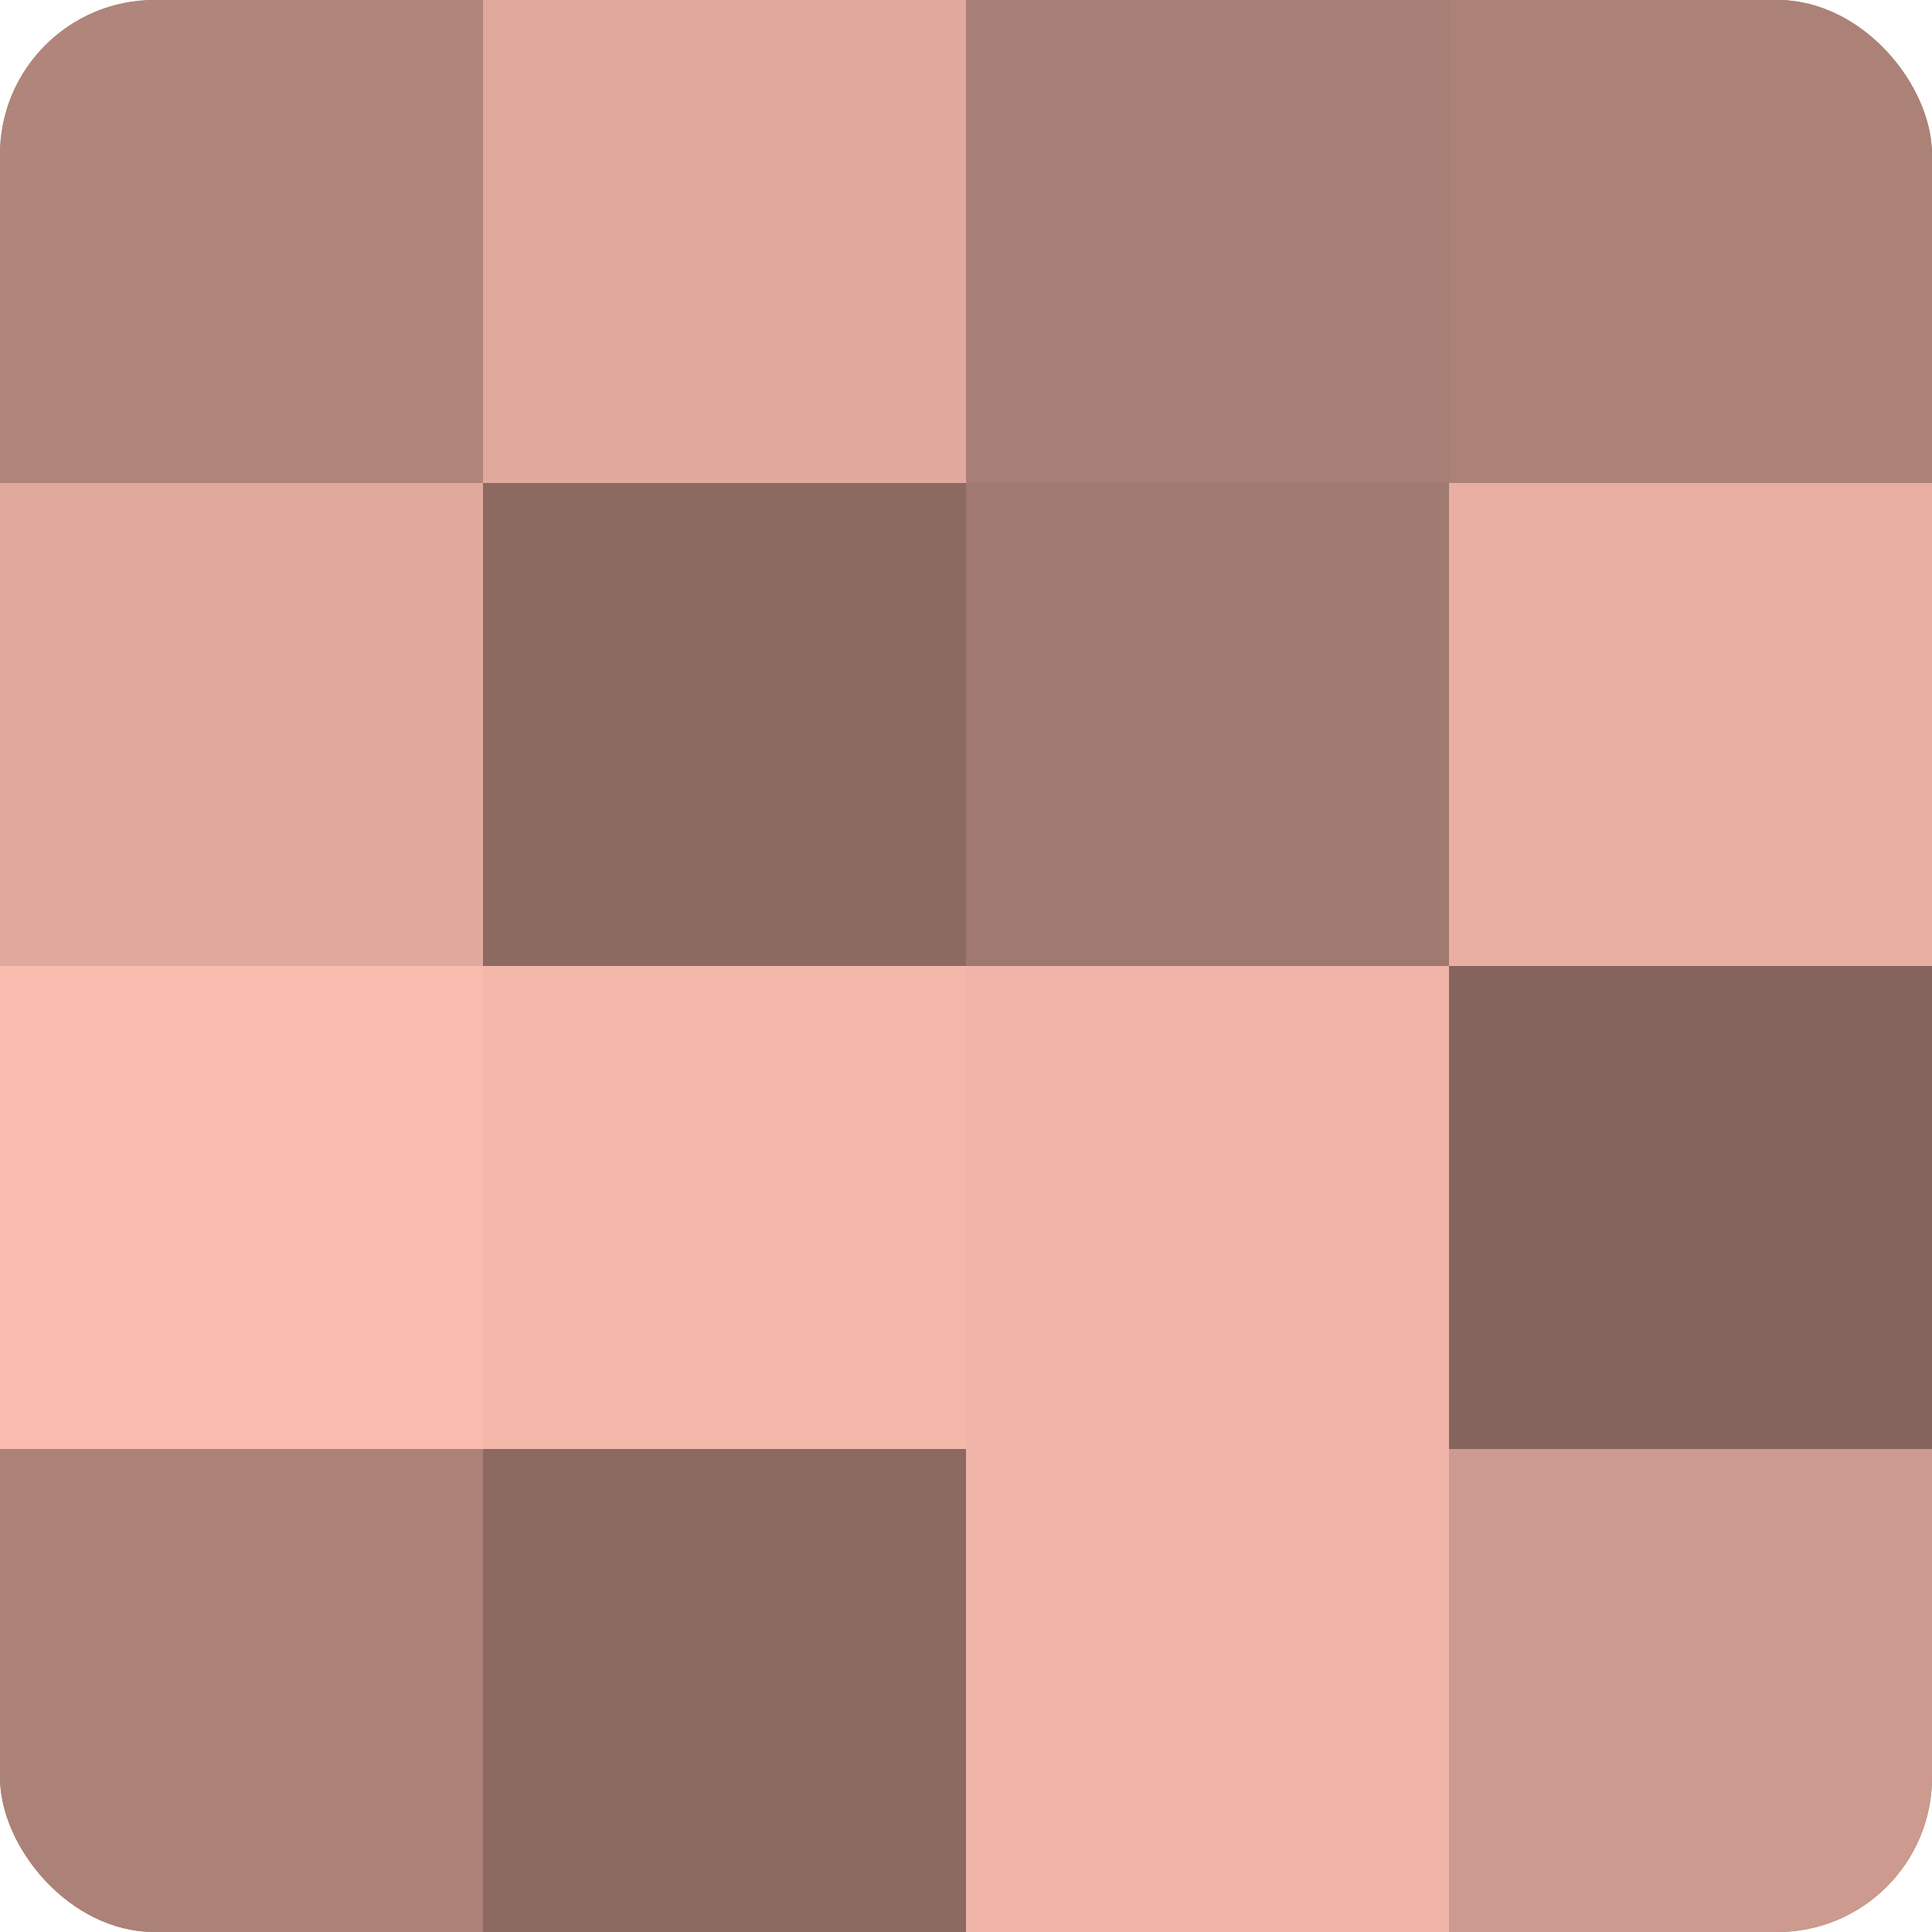
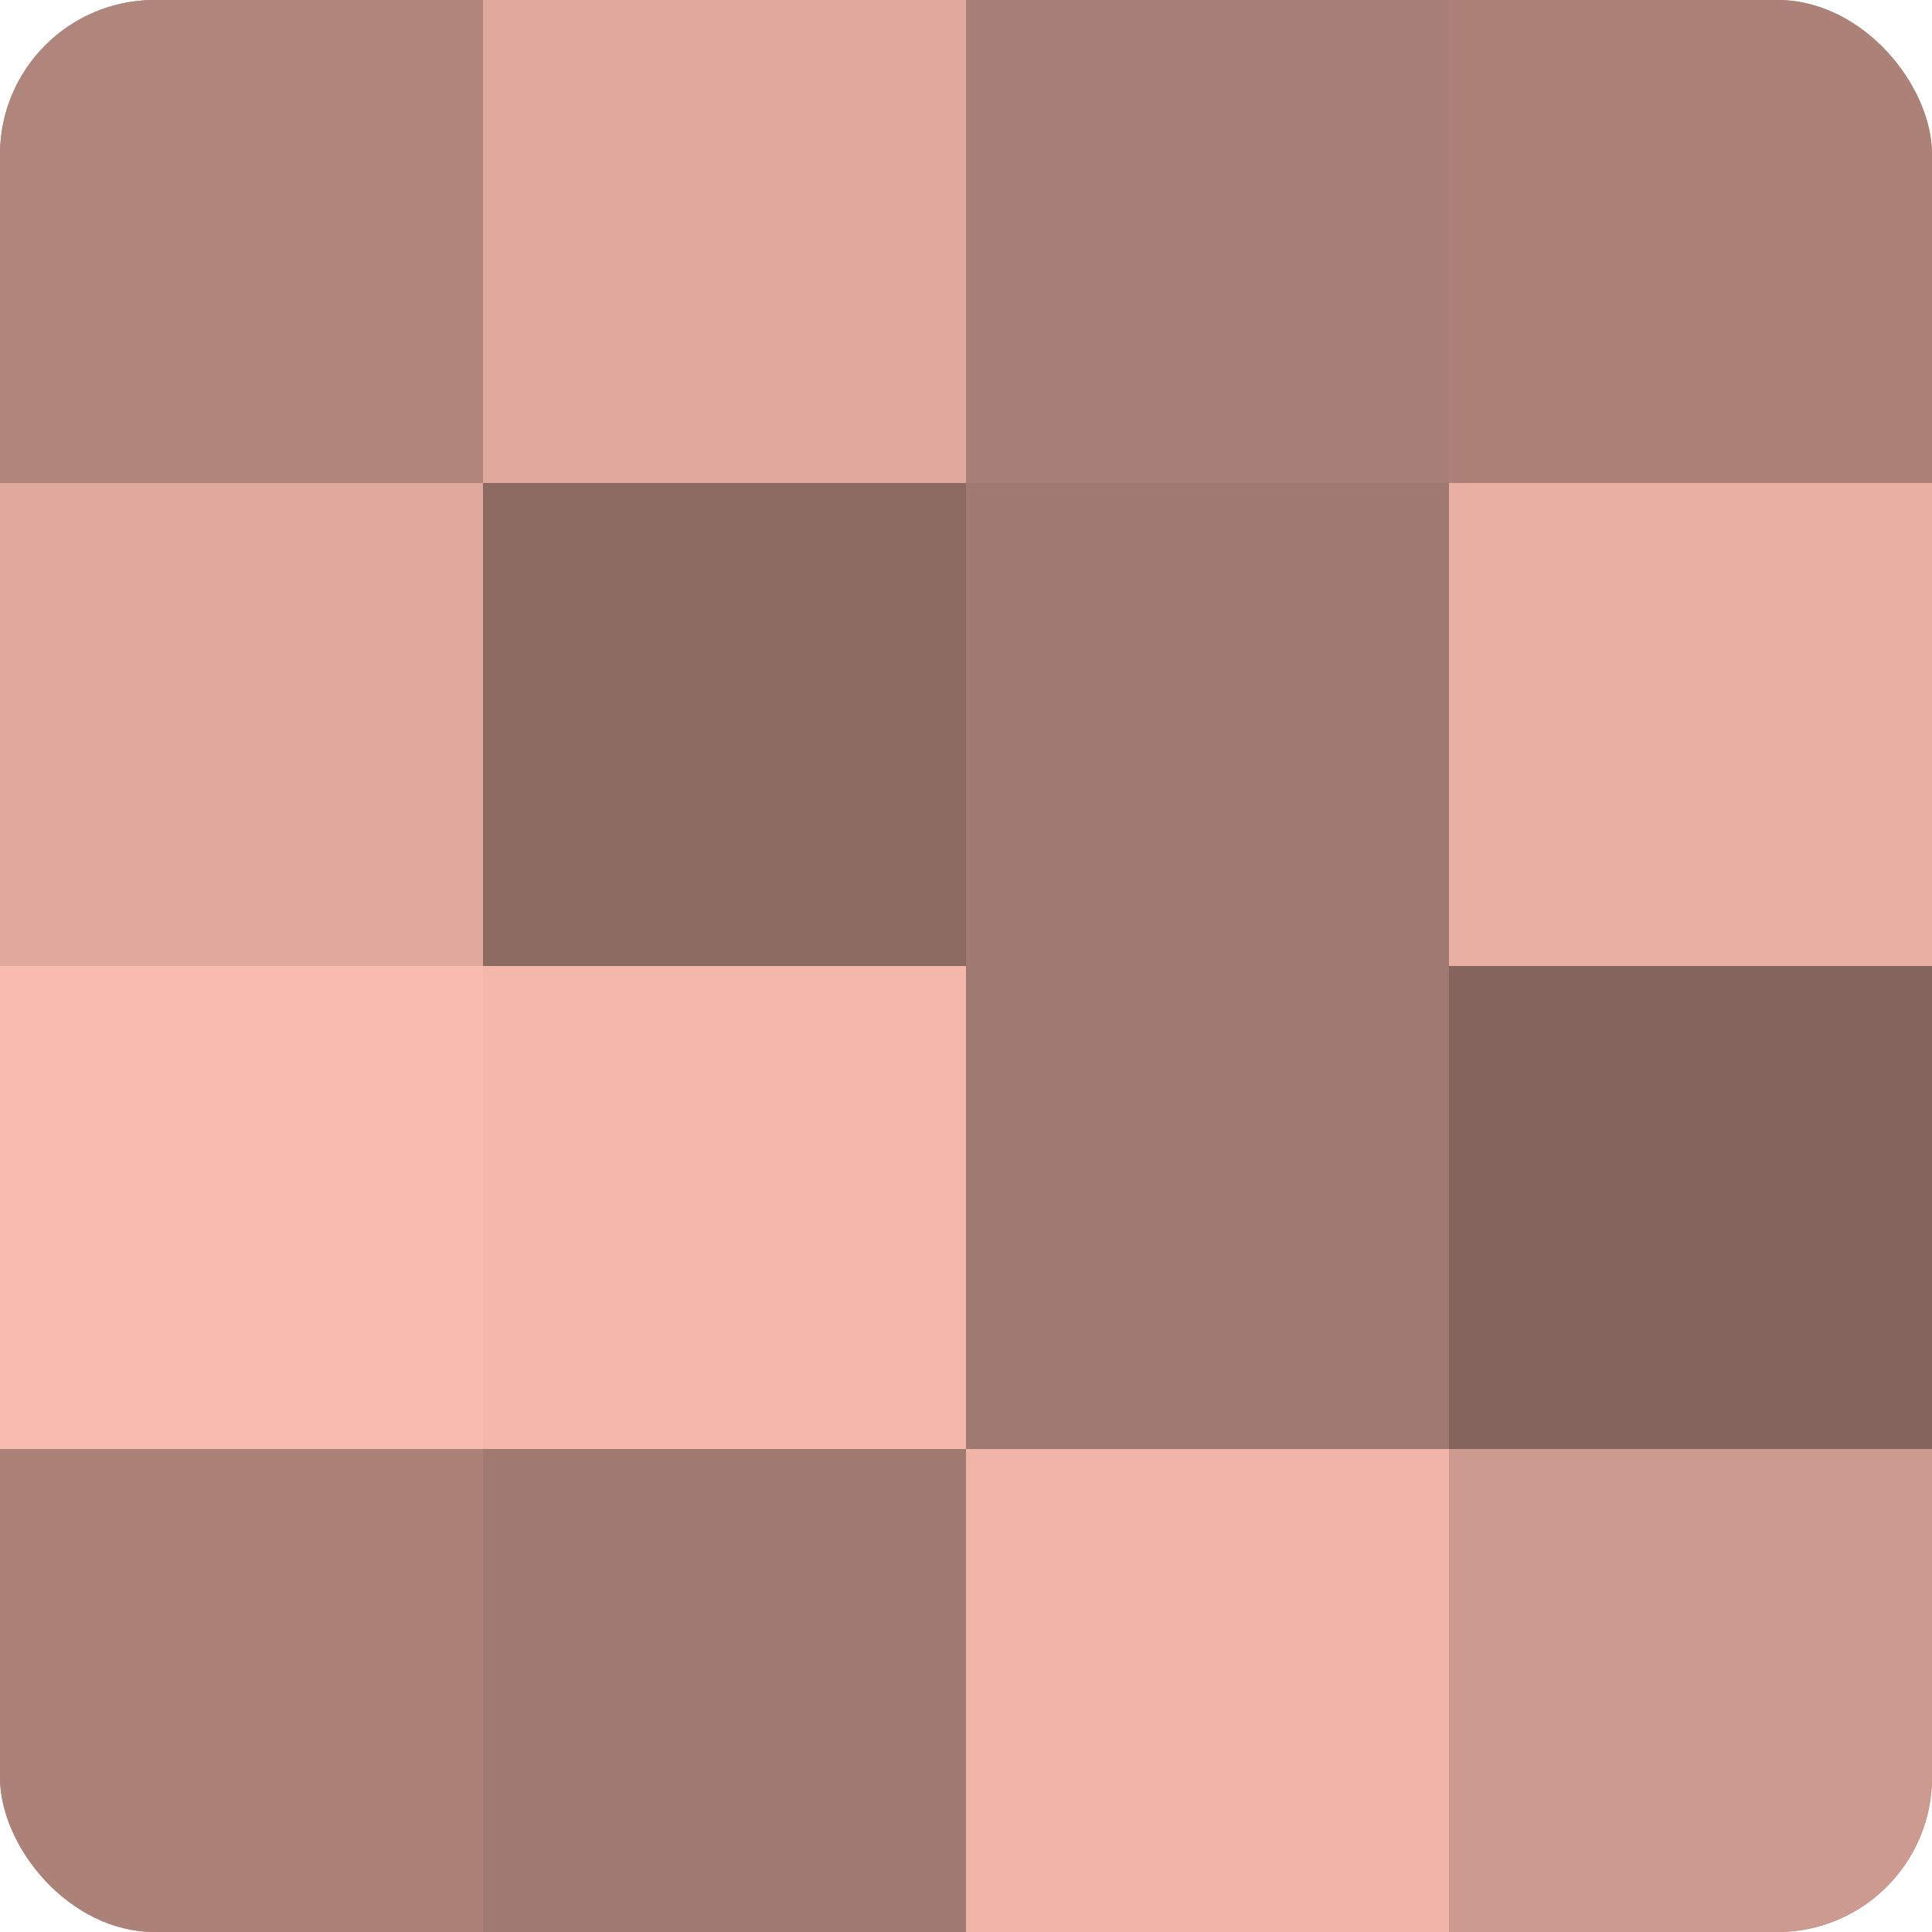
<svg xmlns="http://www.w3.org/2000/svg" width="80" height="80" viewBox="0 0 100 100" preserveAspectRatio="xMidYMid meet">
  <defs>
    <clipPath id="c" width="100" height="100">
      <rect width="100" height="100" rx="8" ry="8" />
    </clipPath>
  </defs>
  <g clip-path="url(#c)">
    <rect width="100" height="100" fill="#a07970" />
    <rect width="25" height="25" fill="#b0857b" />
    <rect y="25" width="25" height="25" fill="#e0a99d" />
    <rect y="50" width="25" height="25" fill="#f8bbad" />
    <rect y="75" width="25" height="25" fill="#ac8278" />
    <rect x="25" width="25" height="25" fill="#e0a99d" />
    <rect x="25" y="25" width="25" height="25" fill="#8c6a62" />
    <rect x="25" y="50" width="25" height="25" fill="#f4b8ab" />
-     <rect x="25" y="75" width="25" height="25" fill="#8c6a62" />
    <rect x="50" width="25" height="25" fill="#a87f76" />
    <rect x="50" y="25" width="25" height="25" fill="#a07970" />
-     <rect x="50" y="50" width="25" height="25" fill="#f0b5a8" />
    <rect x="50" y="75" width="25" height="25" fill="#f0b5a8" />
    <rect x="75" width="25" height="25" fill="#ac8278" />
    <rect x="75" y="25" width="25" height="25" fill="#e8afa2" />
    <rect x="75" y="50" width="25" height="25" fill="#84645d" />
    <rect x="75" y="75" width="25" height="25" fill="#cc9a8f" />
  </g>
</svg>